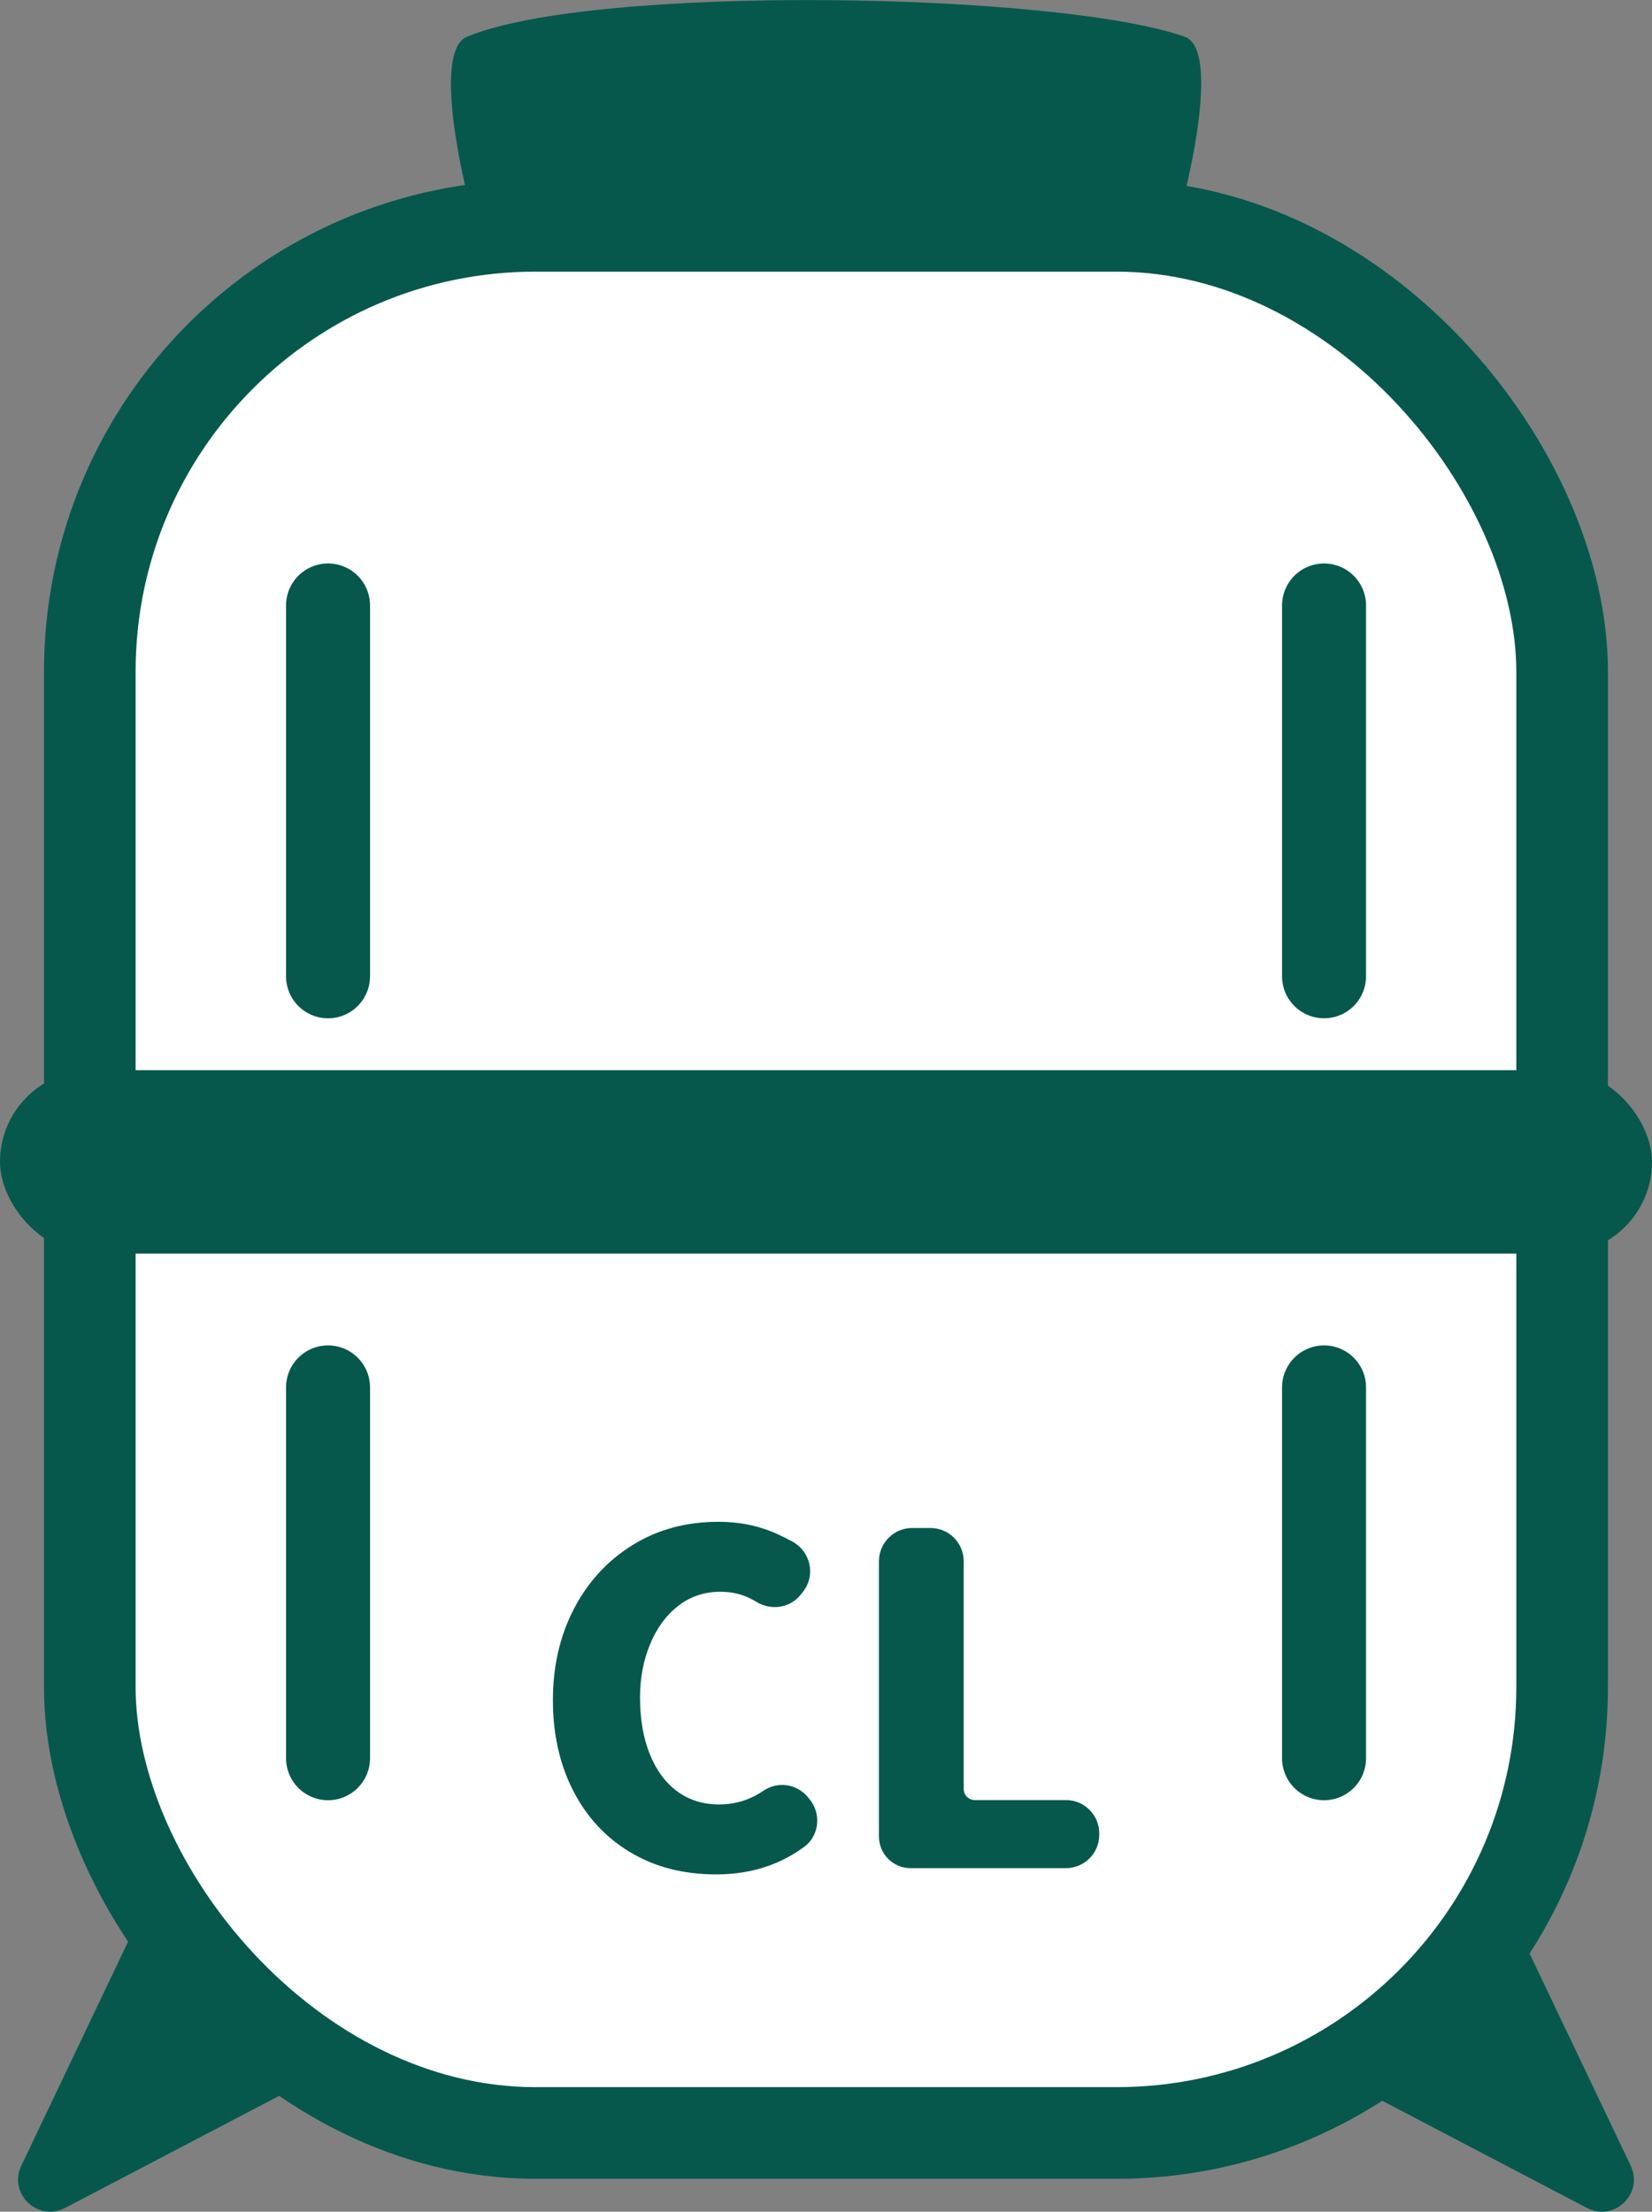
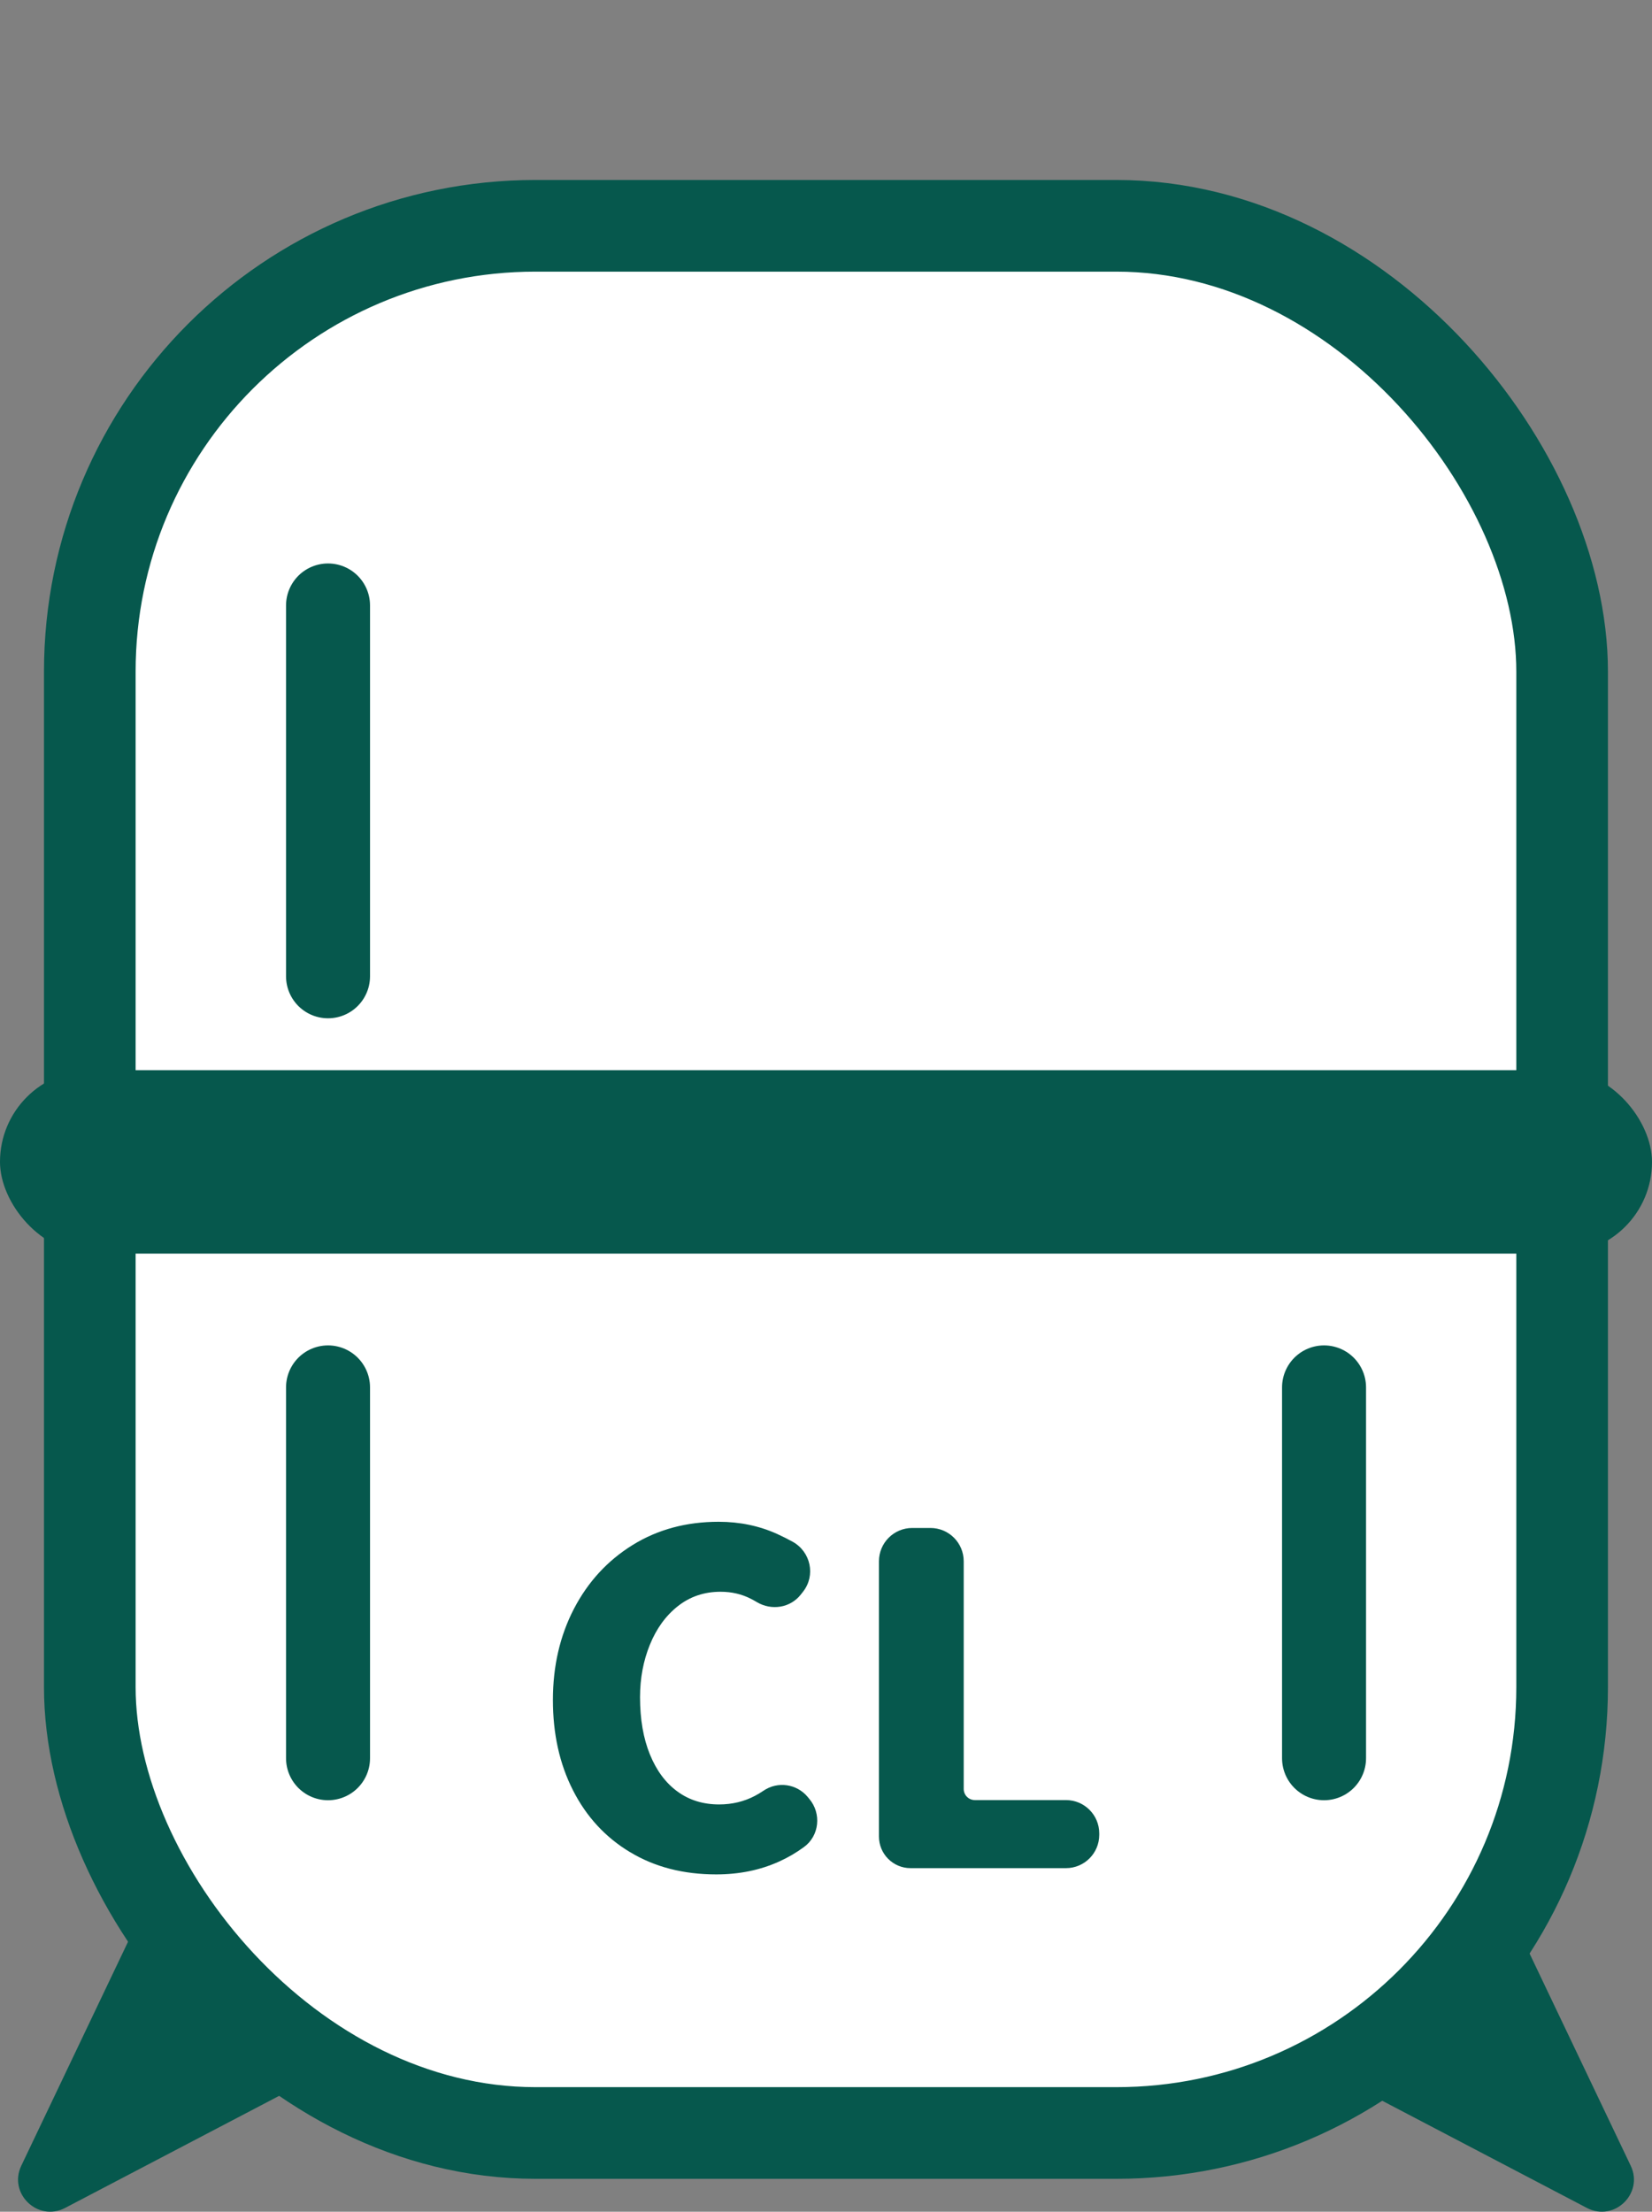
<svg xmlns="http://www.w3.org/2000/svg" id="Layer_2" data-name="Layer 2" viewBox="0 0 216.35 289.53">
  <rect x="0" y="0" width="216.35" height="289.53" fill="#808080" stroke="none" />
  <defs>
    <style>      .cls-1, .cls-2 {        fill: #06584d;      }      .cls-3 {        fill: none;        stroke-width: 11px;      }      .cls-3, .cls-4 {        stroke: #06584d;        stroke-linecap: round;        stroke-miterlimit: 10;      }      .cls-2 {        fill-rule: evenodd;      }      .cls-4 {        fill: #fff;        stroke-width: 12px;      }    </style>
  </defs>
  <g id="Layer_1-2" data-name="Layer 1">
    <g>
      <path class="cls-2" d="M41.58,271.73l-33.05,17.3c-3.58,1.87-7.48-1.89-5.74-5.53l15.66-32.84h23.13v21.07Z" />
      <path class="cls-2" d="M174.77,271.73l33.05,17.3c3.58,1.87,7.48-1.89,5.74-5.53l-15.66-32.84h-23.13s0,21.07,0,21.07Z" />
    </g>
    <rect class="cls-4" x="11.76" y="29.56" width="192.82" height="249.66" rx="58.37" ry="58.37" />
    <g>
      <g>
-         <line class="cls-3" x1="173.4" y1="79.26" x2="173.4" y2="127.8" />
        <line class="cls-3" x1="173.4" y1="181.62" x2="173.4" y2="230.16" />
      </g>
      <g>
        <line class="cls-3" x1="42.96" y1="79.26" x2="42.96" y2="127.8" />
        <line class="cls-3" x1="42.96" y1="181.62" x2="42.96" y2="230.16" />
      </g>
    </g>
-     <path class="cls-1" d="M150.91,29.56H65.4c-2.34,0-4.24-1.9-4.24-4.24,0,0-4.73-18.54,0-20.51,16.6-6.92,77.36-5.86,94,0,4.84,1.7,0,20.51,0,20.51,0,2.34-1.9,4.24-4.24,4.24Z" />
    <rect class="cls-1" x="0" y="140.09" width="216.35" height="24.01" rx="12" ry="12" />
    <g>
      <path class="cls-1" d="M82.5,242.45c-3.22-1.94-5.71-4.64-7.46-8.09-1.76-3.45-2.63-7.39-2.63-11.82s.92-8.41,2.76-11.95c1.84-3.53,4.4-6.31,7.68-8.34,3.28-2.03,7.03-3.04,11.26-3.04,2.76,0,5.32,.53,7.68,1.6,.7,.32,1.38,.66,2.03,1.02,2.36,1.32,3.02,4.4,1.35,6.53l-.29,.37c-1.38,1.76-3.84,2.14-5.77,.99-.25-.15-.5-.29-.74-.41-1.21-.63-2.55-.94-4.01-.94-2.13,0-3.99,.63-5.58,1.88-1.59,1.25-2.81,2.94-3.67,5.05-.86,2.11-1.29,4.4-1.29,6.87,0,2.88,.43,5.38,1.29,7.49,.86,2.11,2.06,3.73,3.61,4.86,1.55,1.13,3.36,1.69,5.46,1.69,1.71,0,3.28-.38,4.7-1.13,.38-.2,.76-.43,1.13-.68,1.84-1.24,4.32-.89,5.75,.81l.23,.28c1.61,1.91,1.32,4.82-.69,6.29-1.02,.75-2.1,1.38-3.25,1.9-2.49,1.13-5.24,1.69-8.25,1.69-4.31,0-8.07-.97-11.29-2.92Z" />
      <path class="cls-1" d="M115.11,240.41v-36.03c0-2.41,1.95-4.36,4.36-4.36h2.38c2.41,0,4.36,1.95,4.36,4.36v29.8c0,.81,.65,1.46,1.46,1.46h11.93c2.41,0,4.36,1.95,4.36,4.36v.19c0,2.41-1.95,4.36-4.36,4.36h-20.35c-2.29,0-4.14-1.85-4.14-4.14Z" />
    </g>
  </g>
</svg>